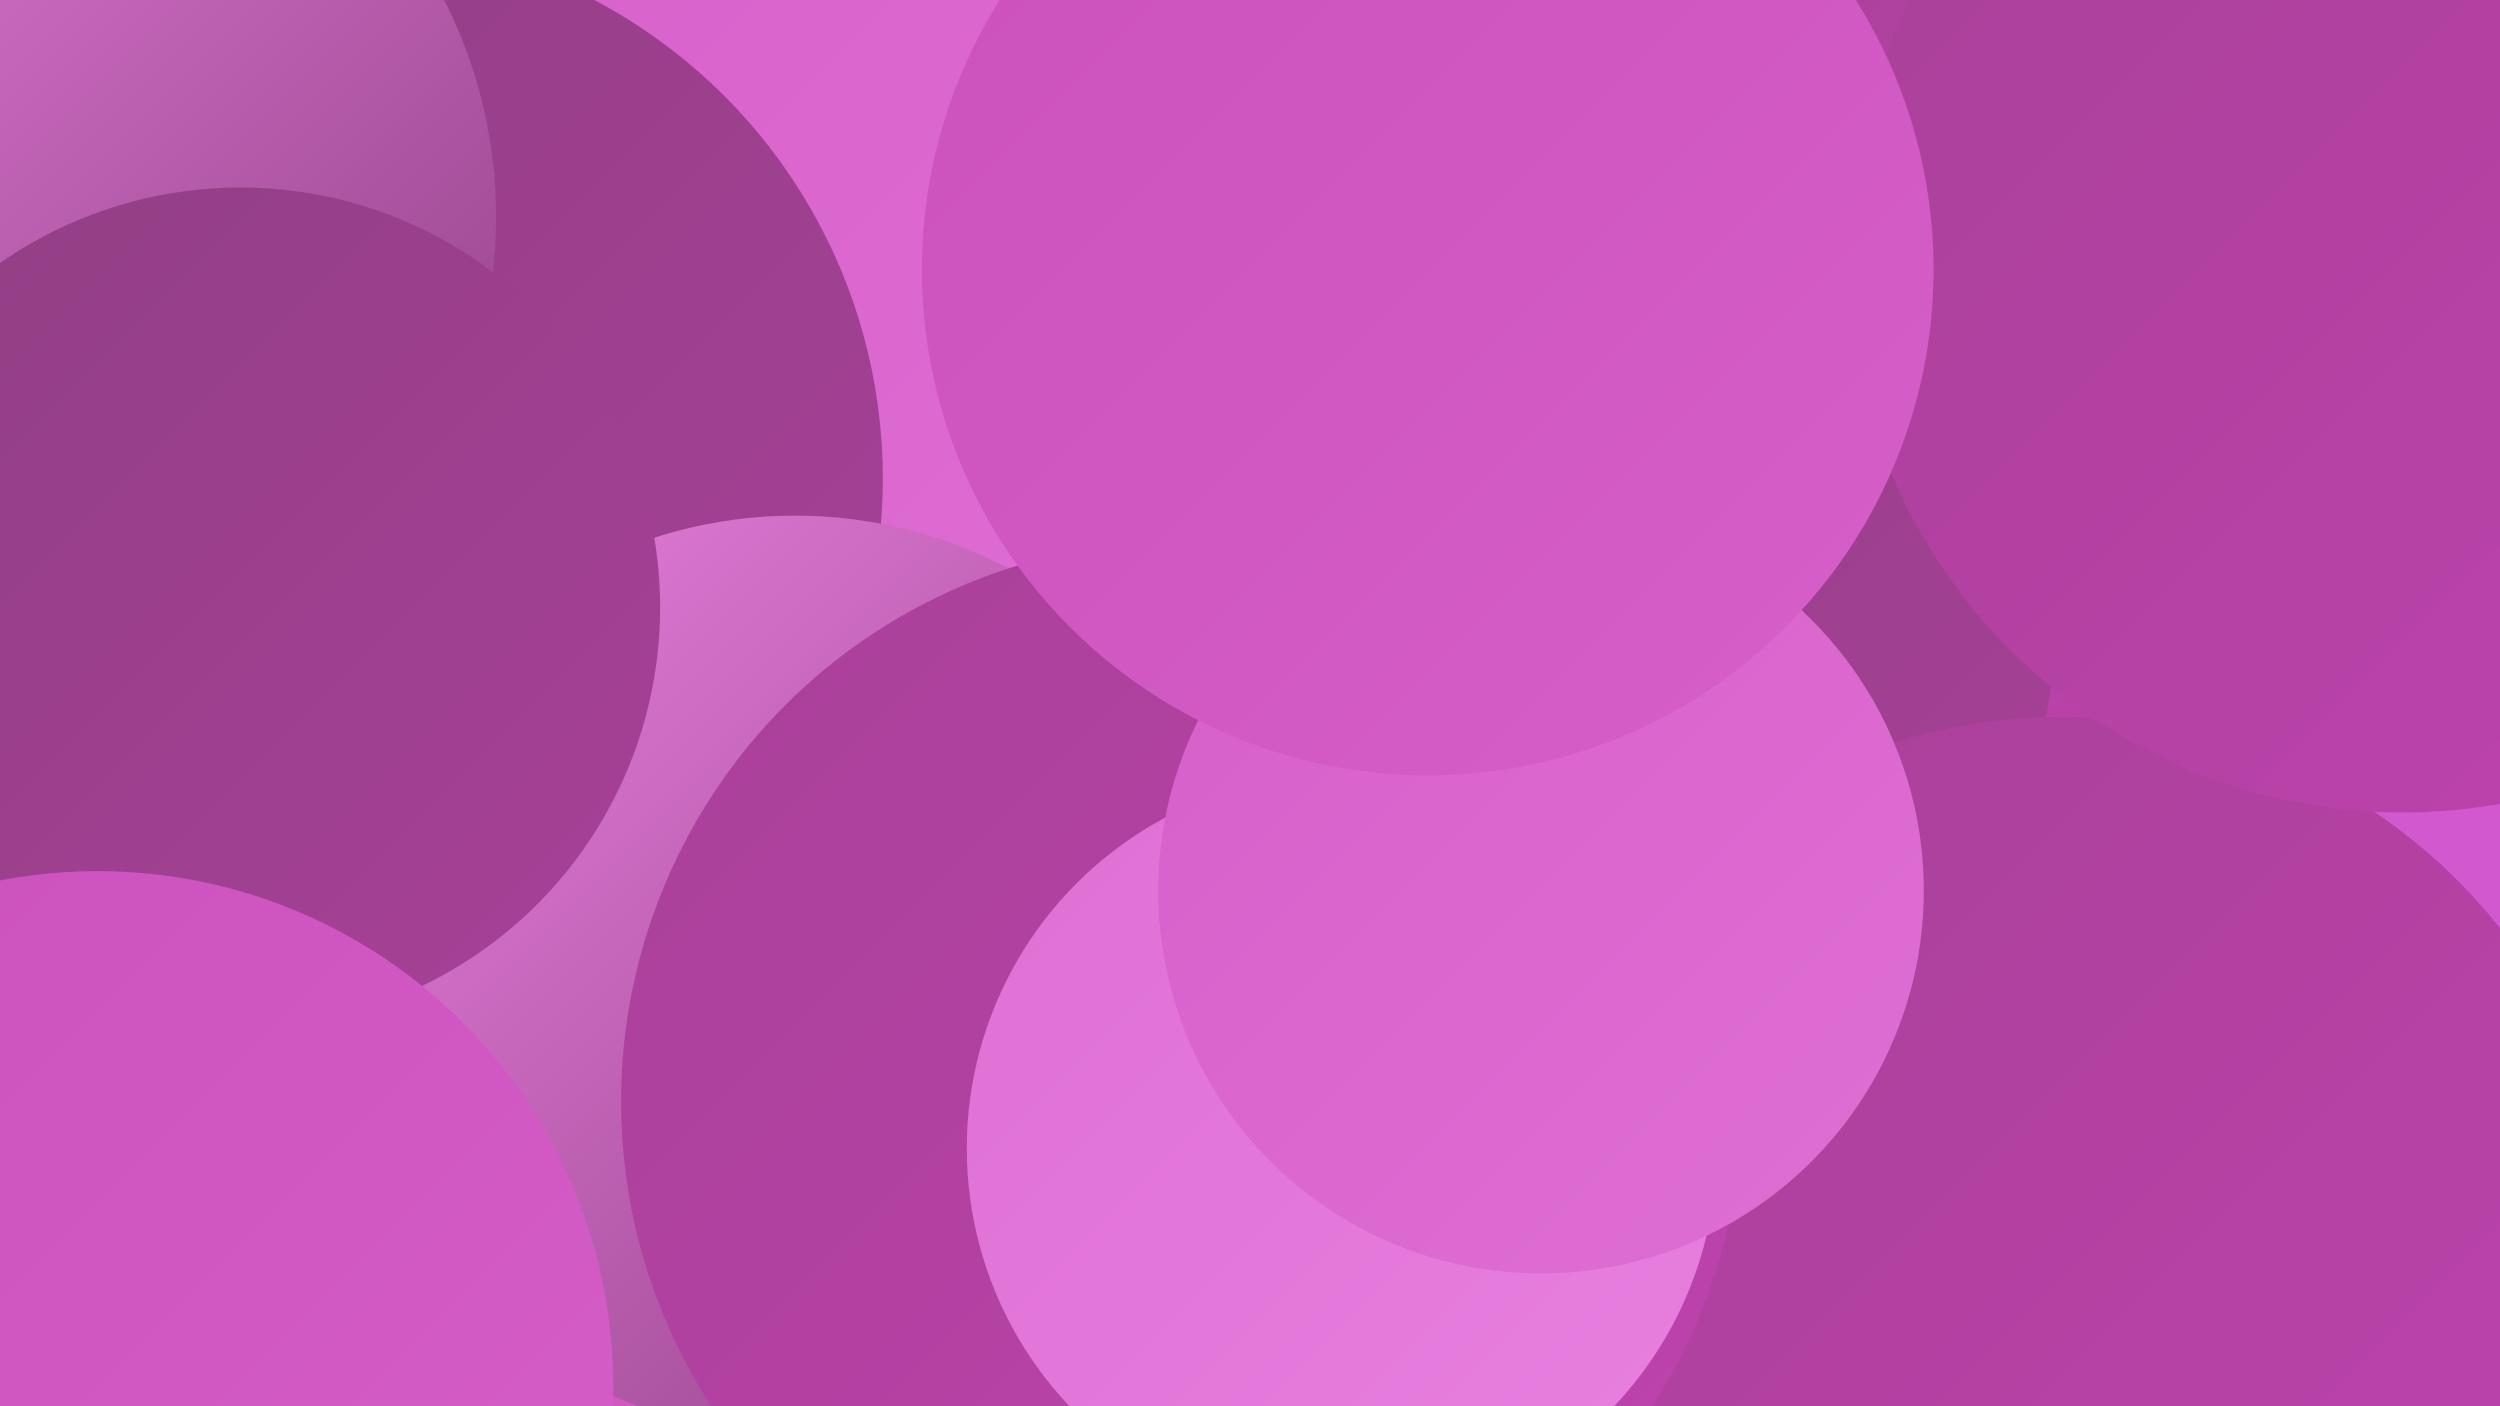
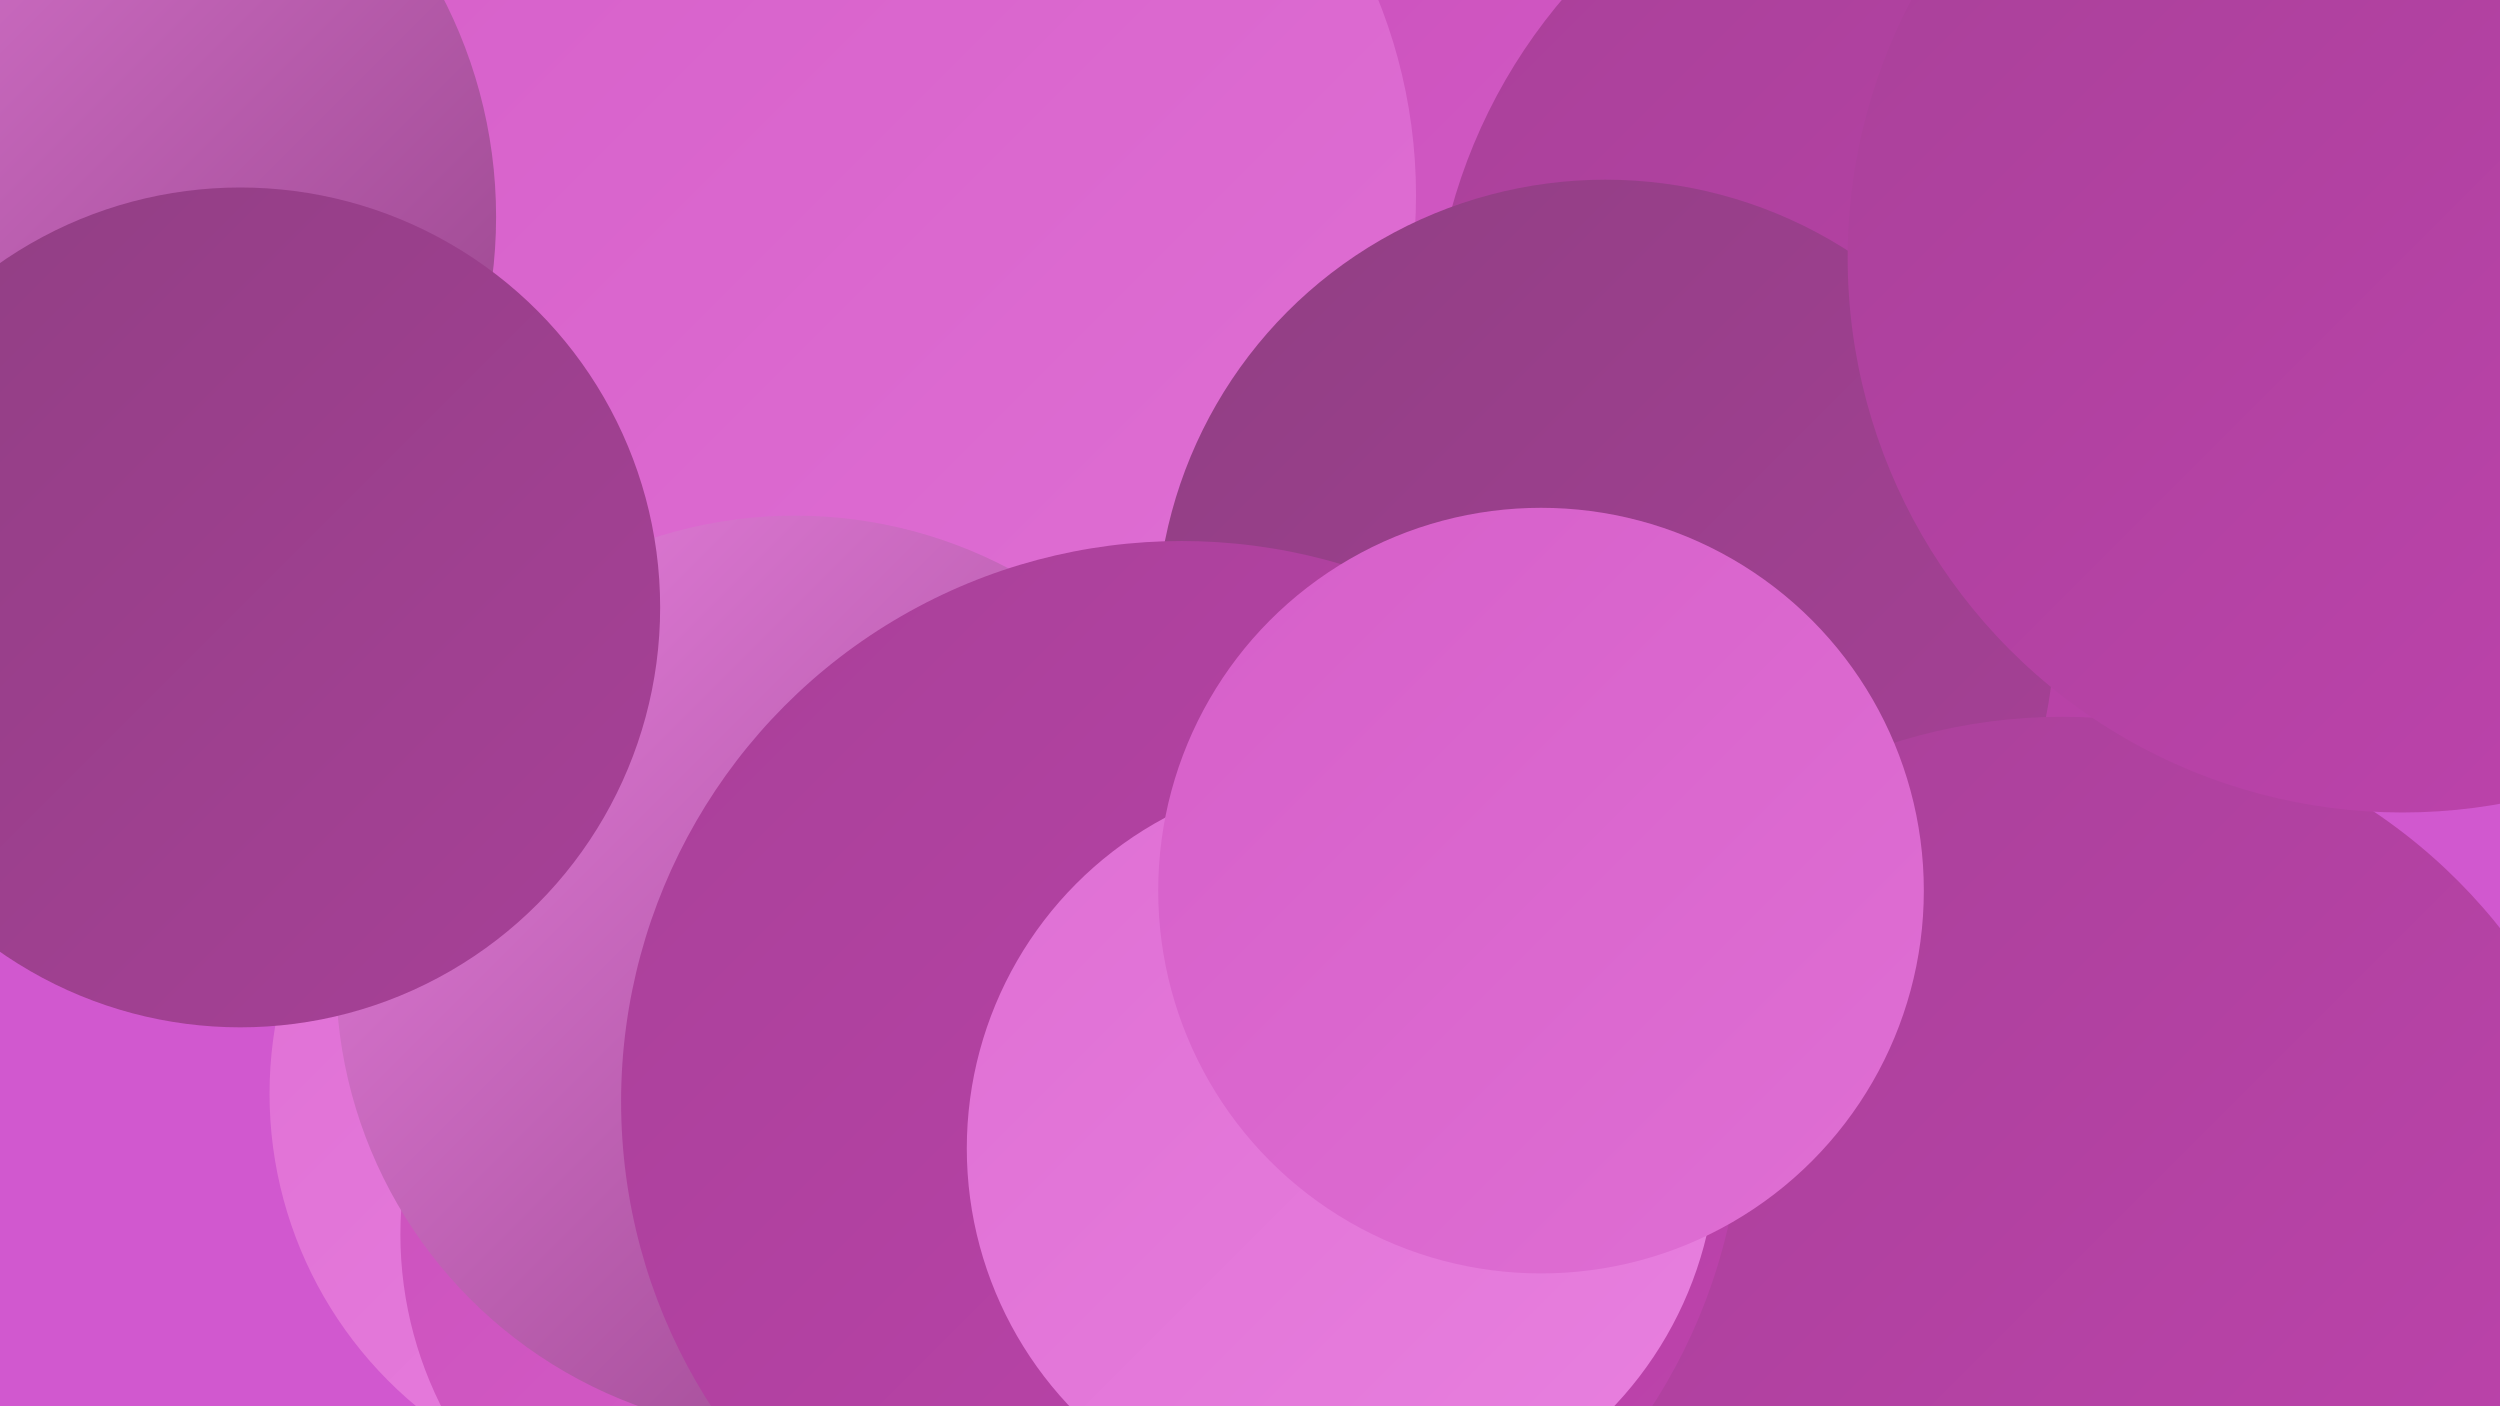
<svg xmlns="http://www.w3.org/2000/svg" width="1280" height="720">
  <defs>
    <linearGradient id="grad0" x1="0%" y1="0%" x2="100%" y2="100%">
      <stop offset="0%" style="stop-color:#903f83;stop-opacity:1" />
      <stop offset="100%" style="stop-color:#a84098;stop-opacity:1" />
    </linearGradient>
    <linearGradient id="grad1" x1="0%" y1="0%" x2="100%" y2="100%">
      <stop offset="0%" style="stop-color:#a84098;stop-opacity:1" />
      <stop offset="100%" style="stop-color:#bf43ae;stop-opacity:1" />
    </linearGradient>
    <linearGradient id="grad2" x1="0%" y1="0%" x2="100%" y2="100%">
      <stop offset="0%" style="stop-color:#bf43ae;stop-opacity:1" />
      <stop offset="100%" style="stop-color:#cb50bc;stop-opacity:1" />
    </linearGradient>
    <linearGradient id="grad3" x1="0%" y1="0%" x2="100%" y2="100%">
      <stop offset="0%" style="stop-color:#cb50bc;stop-opacity:1" />
      <stop offset="100%" style="stop-color:#d65fc9;stop-opacity:1" />
    </linearGradient>
    <linearGradient id="grad4" x1="0%" y1="0%" x2="100%" y2="100%">
      <stop offset="0%" style="stop-color:#d65fc9;stop-opacity:1" />
      <stop offset="100%" style="stop-color:#df6fd4;stop-opacity:1" />
    </linearGradient>
    <linearGradient id="grad5" x1="0%" y1="0%" x2="100%" y2="100%">
      <stop offset="0%" style="stop-color:#df6fd4;stop-opacity:1" />
      <stop offset="100%" style="stop-color:#e880df;stop-opacity:1" />
    </linearGradient>
    <linearGradient id="grad6" x1="0%" y1="0%" x2="100%" y2="100%">
      <stop offset="0%" style="stop-color:#e880df;stop-opacity:1" />
      <stop offset="100%" style="stop-color:#903f83;stop-opacity:1" />
    </linearGradient>
  </defs>
  <rect width="1280" height="720" fill="#d158cf" />
  <circle cx="742" cy="207" r="273" fill="url(#grad3)" />
  <circle cx="1224" cy="135" r="182" fill="url(#grad2)" />
  <circle cx="346" cy="560" r="208" fill="url(#grad5)" />
  <circle cx="456" cy="100" r="269" fill="url(#grad4)" />
  <circle cx="401" cy="632" r="196" fill="url(#grad3)" />
  <circle cx="1015" cy="182" r="282" fill="url(#grad1)" />
  <circle cx="1074" cy="720" r="214" fill="url(#grad1)" />
  <circle cx="822" cy="322" r="230" fill="url(#grad0)" />
-   <circle cx="554" cy="586" r="196" fill="url(#grad5)" />
-   <circle cx="175" cy="245" r="277" fill="url(#grad0)" />
  <circle cx="407" cy="499" r="235" fill="url(#grad6)" />
  <circle cx="1056" cy="653" r="286" fill="url(#grad1)" />
  <circle cx="9" cy="111" r="245" fill="url(#grad6)" />
  <circle cx="123" cy="311" r="215" fill="url(#grad0)" />
-   <circle cx="50" cy="710" r="264" fill="url(#grad3)" />
  <circle cx="605" cy="564" r="287" fill="url(#grad1)" />
  <circle cx="1230" cy="132" r="284" fill="url(#grad1)" />
  <circle cx="687" cy="588" r="192" fill="url(#grad5)" />
  <circle cx="789" cy="456" r="196" fill="url(#grad4)" />
-   <circle cx="731" cy="138" r="259" fill="url(#grad3)" />
</svg>